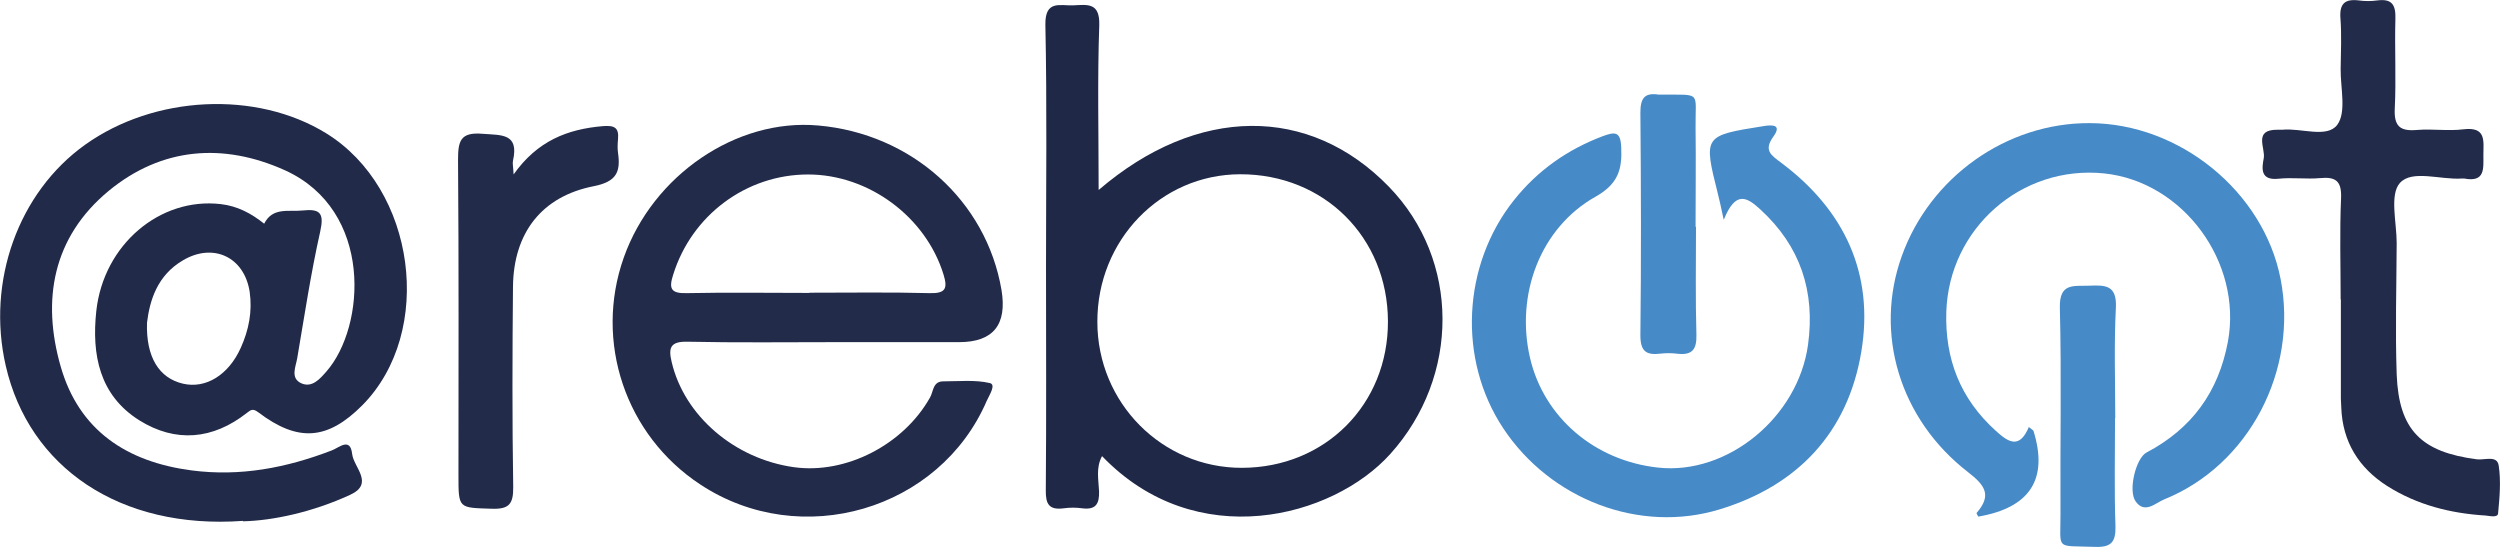
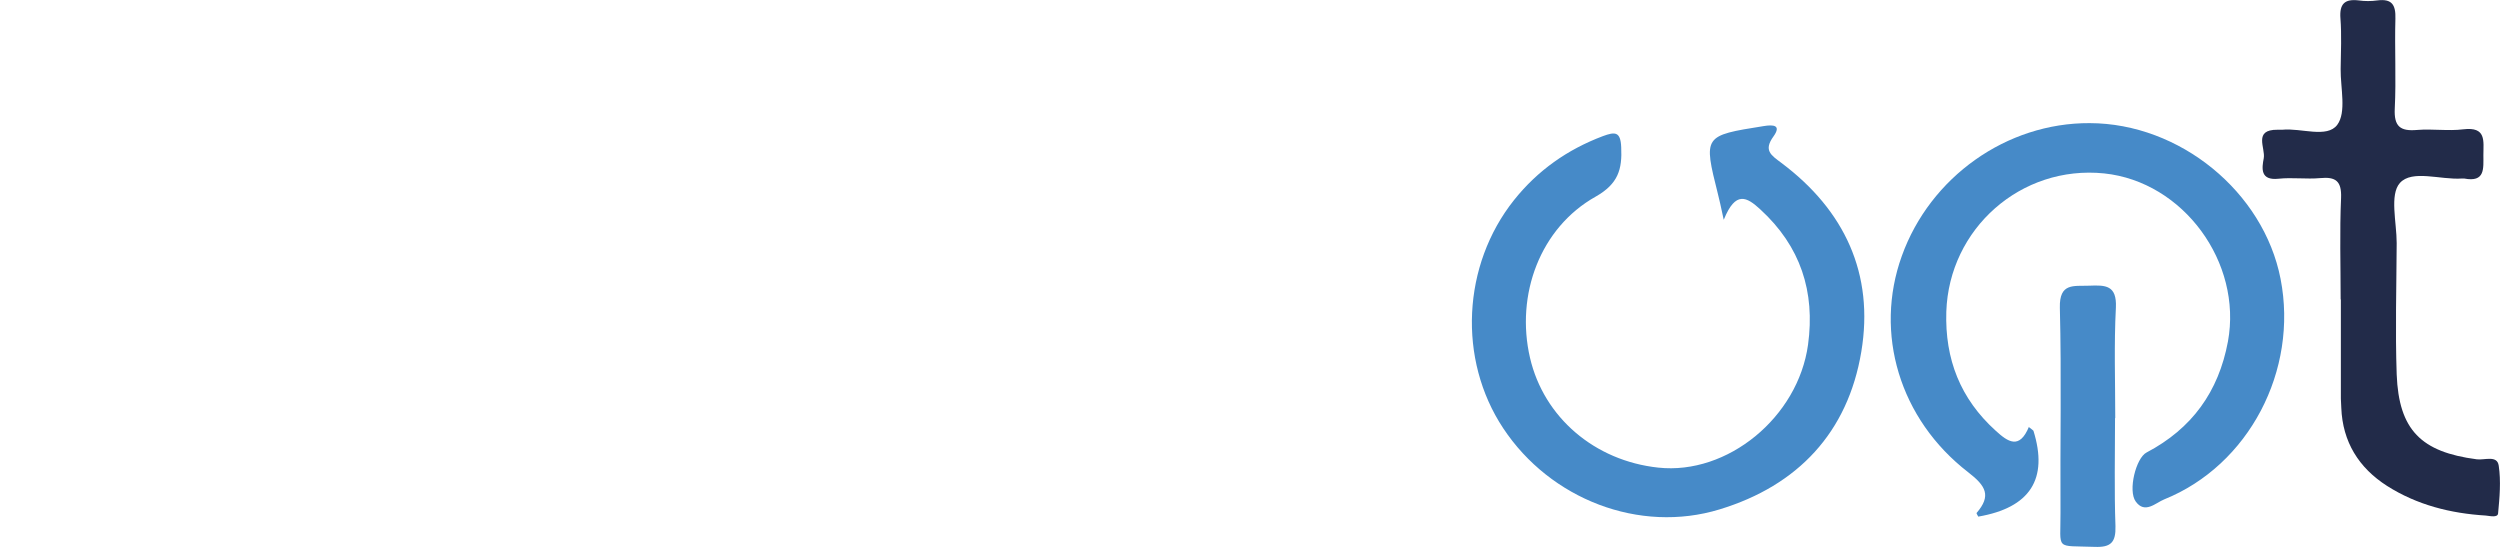
<svg xmlns="http://www.w3.org/2000/svg" id="Layer_2" data-name="Layer 2" version="1.1" viewBox="0 0 1173.5 256.7">
  <defs>
    <style>
      .cls-1 {
        fill: #1f2947;
      }

      .cls-1, .cls-2, .cls-3, .cls-4 {
        stroke-width: 0px;
      }

      .cls-2 {
        fill: #212a48;
      }

      .cls-3 {
        fill: #468ac8;
      }

      .cls-4 {
        fill: #222b49;
      }
    </style>
  </defs>
-   <path class="cls-2" d="M114.1,244.5c-57.9,4.2-100.5-25.2-111.4-72.8-9.1-39.6,5.9-81.4,37.3-103.8,32.5-23.2,80.3-25.5,113-5.4,42.2,25.9,51.2,93.2,17.1,127.7-16.3,16.4-30.2,17.5-48.9,3.3-2.5-1.9-3.5-1.1-5.3.3-16,12.6-33.5,14.1-50.5,3.5-18.8-11.8-22.4-30.9-20.2-51.3,3.4-31.2,29.9-53.5,58.4-50.2,7.9.9,14.4,4.4,20.4,9.2,4-7.9,11.4-5.5,18-6.2,8.4-.9,10.2,1.3,8.3,9.9-4.4,19.6-7.4,39.6-10.8,59.5-.7,4-3.3,9.3,1.9,11.7,5.1,2.3,8.8-2.1,11.8-5.5,18.5-21.1,22.1-75.7-19.5-94.5-28.9-13-57.8-10.8-82.7,9.7-26.3,21.8-31.5,51.2-22.5,82.5,8.6,29.9,30.9,44.7,61.4,48.7,22.9,3,44.6-1.2,65.9-9.4,3.4-1.3,8.6-6.3,9.5,1.7.7,6.3,10.6,13.9-1,19.2-17.6,8.1-36.3,12.1-50.3,12.4ZM69,151.5c-.5,16.2,5.7,26,16.9,28.6,10.7,2.5,21.4-4.1,27.1-16.8,3.8-8.4,5.5-17.1,4.2-26.3-2.5-16.4-17.2-23.3-31.5-14.7-11.8,7-15.4,18.5-16.7,29.2Z" />
-   <path class="cls-1" d="M515.8,89.1c46.3-39.7,98.9-39.8,136.1-1.5,33.5,34.4,33.5,89.1.7,125.5-27,30-91.2,47-135.3,1-3,5.5-1.6,11.2-1.4,16.5.2,6-1.6,8.8-7.9,8-2.9-.4-5.8-.4-8.7,0-6.9.9-8.5-2-8.4-8.5.3-35,.1-69.9.1-104.9,0-37.8.5-75.7-.3-113.5-.2-11.9,6.9-8.9,13.2-9.2,6.6-.3,12.4-1.4,12.1,9.3-.9,25.1-.3,50.3-.3,77.3ZM515.1,151.1c0,38,30.4,68.6,67.9,68.5,39.1-.1,68.6-29.8,68.5-68.7-.1-39.5-30-69.2-69.4-69.1-37.3.1-67.1,30.9-67,69.3Z" />
-   <path class="cls-4" d="M392.4,160.6c-23.2,0-46.5.3-69.7-.2-8.2-.2-9,3-7.4,9.6,5.9,25.1,29.4,45.4,57.4,49.3,24.4,3.4,51.5-10.6,63.9-32.8,1.6-2.8,1.2-7.6,6.4-7.5,7.2,0,14.7-.8,21.6.8,3.1.7-.2,5.6-1.4,8.3-22.1,51.4-87.3,70.5-134.5,39.3-35.1-23.1-49.9-67-35.9-106.5,13.7-38.7,52.9-65.4,91.2-62,43.9,3.8,79,35.4,86.1,77.2q4.1,24.5-19.9,24.5c-19.2,0-38.5,0-57.7,0ZM379.9,137.4c18.8,0,37.7-.3,56.5.2,7.5.2,8.5-2.2,6.5-8.7-8.3-27.1-35.1-47-63.6-47-29,0-54.6,19.1-63.3,47-2.1,6.5-1.2,8.9,6.3,8.7,19.2-.4,38.4-.1,57.6-.1Z" />
  <path class="cls-3" d="M952.4,200.5c1.6,1.3,2,1.5,2.1,1.7q10.6,34-25.9,40.3c-.3-.6-.9-1.5-.8-1.7,7-8.1,4.4-12.7-3.9-19.1-32.4-25-44.2-65.4-31.2-101.5,13.3-37.1,49.2-62.6,88.2-62.4,42.3.1,81.6,32.2,89.6,73.1,8.4,43-14.9,87.5-54.6,103.5-4,1.6-9.1,7-13.4,1-3.7-5.1.1-20.4,5.1-23,21.3-11.2,33.8-28.5,38.2-52.1,6.8-37.1-20.9-75-58.1-78.9-39-4-72.8,25.9-74.1,64.9-.7,22.3,6.6,40.9,23.2,55.9,5.7,5.2,11.1,9,15.6-1.9Z" />
  <path class="cls-3" d="M809.1,103.1c-1.4-6.5-2-9.3-2.7-12-6.9-27.5-6.8-27.4,21.4-31.9,4.8-.8,8.4-.4,4.7,4.8-4.8,6.6-1.2,8.8,3.6,12.4,29.8,22.3,43.7,52.2,37.6,88.7-6.3,37.8-29.7,62.8-66.5,74-37.6,11.5-79.5-4.7-101.6-38.1-21.4-32.3-19.2-76.6,5.1-107.1,11.1-13.9,25-23.7,41.7-30,5.7-2.1,8.3-2.2,8.6,5.2.5,10.4-1.4,17.2-12,23.2-26,14.6-37.7,46-30.8,75.7,6.5,27.9,30.3,48.3,60.2,51.5,32.5,3.5,65.6-23.6,70.3-57.7,3.4-24.9-3.5-46.2-22.4-63.5-6.4-5.9-11.6-8.8-17.1,4.7Z" />
  <path class="cls-4" d="M1098.7,140.5c0-15.9-.5-31.8.2-47.6.3-7.9-2.5-10-9.8-9.3-6.5.6-13.1-.4-19.6.3-8.6.9-7.8-4.9-6.9-9.6.9-4.8-5.1-13.5,6.5-13.4.7,0,1.5,0,2.2,0,8.9-.9,21,4.1,25.8-2.3,4.4-5.9,1.5-17.3,1.6-26.2.1-7.9.5-15.9-.1-23.8-.5-6.8,2-9.2,8.6-8.4,2.9.4,5.8.4,8.7,0,6.9-.9,8.7,2.1,8.5,8.6-.4,14.1.4,28.2-.3,42.2-.4,8.4,2.6,10.7,10.5,10,7.2-.6,14.6.6,21.7-.3,10.9-1.3,9.4,5.5,9.4,12.1,0,6.3.9,12.9-9,11-.3,0-.7,0-1.1,0-10,.7-23.4-4.3-29.1,2.1-4.9,5.5-1.5,18.5-1.5,28.2-.1,20.5-.7,41.1,0,61.6,1,26.2,11.5,36.5,37.6,39.9,3.6.5,9.6-2.1,10.3,3,1.1,7.3.4,15-.3,22.4-.2,2.1-3.8,1.2-5.8,1-16.5-1-32.3-5-46.3-13.9-13.3-8.5-20.9-20.7-21.5-36.7,0-1.4-.2-2.9-.2-4.3,0-15.5,0-31,0-46.5Z" />
-   <path class="cls-4" d="M241,82c11.2-15.9,25.4-21.4,42.1-22.8,5.3-.4,7.5.7,7,6.1-.2,2.1-.3,4.4,0,6.5,1.3,9-.8,13.5-11.4,15.6-24.5,4.8-37.6,22-37.9,47-.3,31.4-.4,62.7.1,94.1.1,8.1-1.9,10.6-10.2,10.3-15.5-.5-15.5,0-15.5-15.6,0-49.4.2-98.8-.2-148.1,0-8.8,1-13.2,11.5-12.3,8.9.7,17.2-.3,14.3,12.6-.3,1.3.1,2.8.3,6.7Z" />
  <path class="cls-3" d="M992.8,196.3c0,16.9-.4,33.8.2,50.7.2,7.5-2.1,10-9.7,9.7-19-.7-16,1.9-16.1-16.1-.2-32,.5-64.1-.3-96.1-.3-11.9,6.5-10.1,13.8-10.4,7.6-.3,13-.3,12.5,10.3-.9,17.2-.3,34.5-.3,51.8Z" />
-   <path class="cls-3" d="M796.1,106.4c0,16.9-.3,33.8.2,50.7.2,7.2-2.2,9.8-9.3,8.9-2.5-.3-5.1-.3-7.6,0-6.7.8-9.4-1.1-9.4-8.6.4-34.9.3-69.8,0-104.6,0-6.6,1.9-9.4,8.5-8.4.4,0,.7,0,1.1,0,19.5.2,16.1-1.9,16.3,15.7.2,15.5,0,30.9,0,46.4Z" />
</svg>